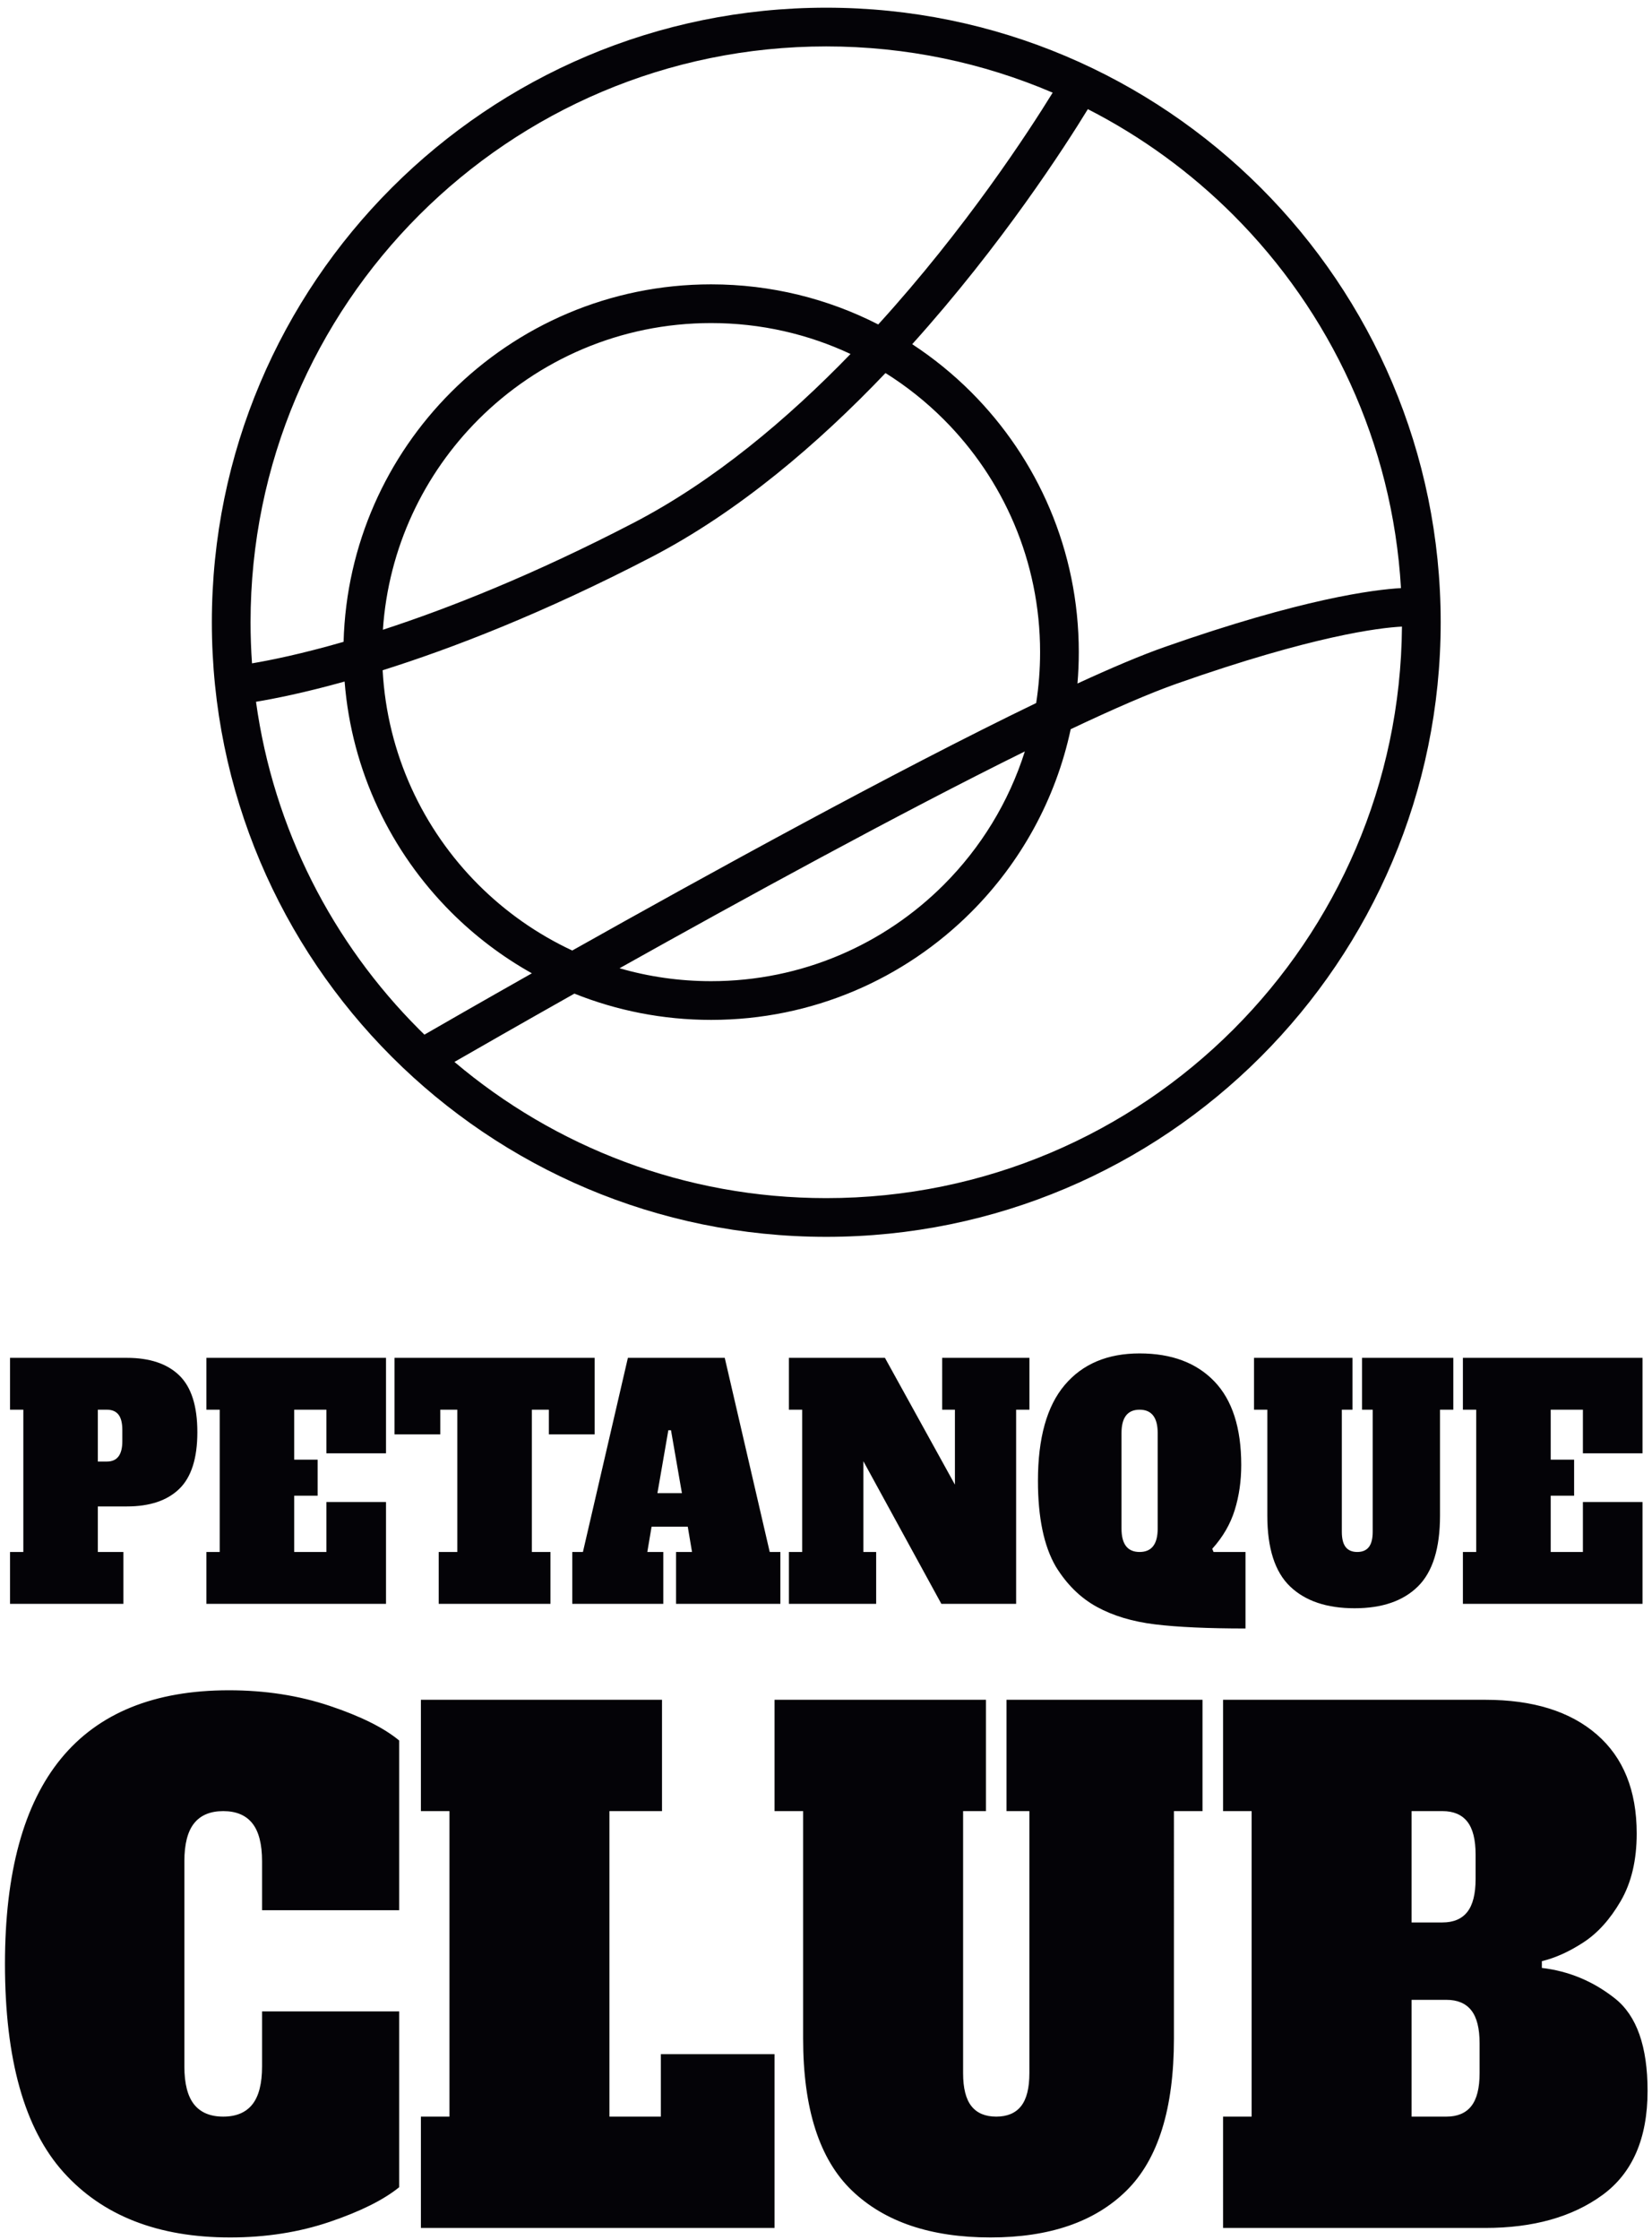
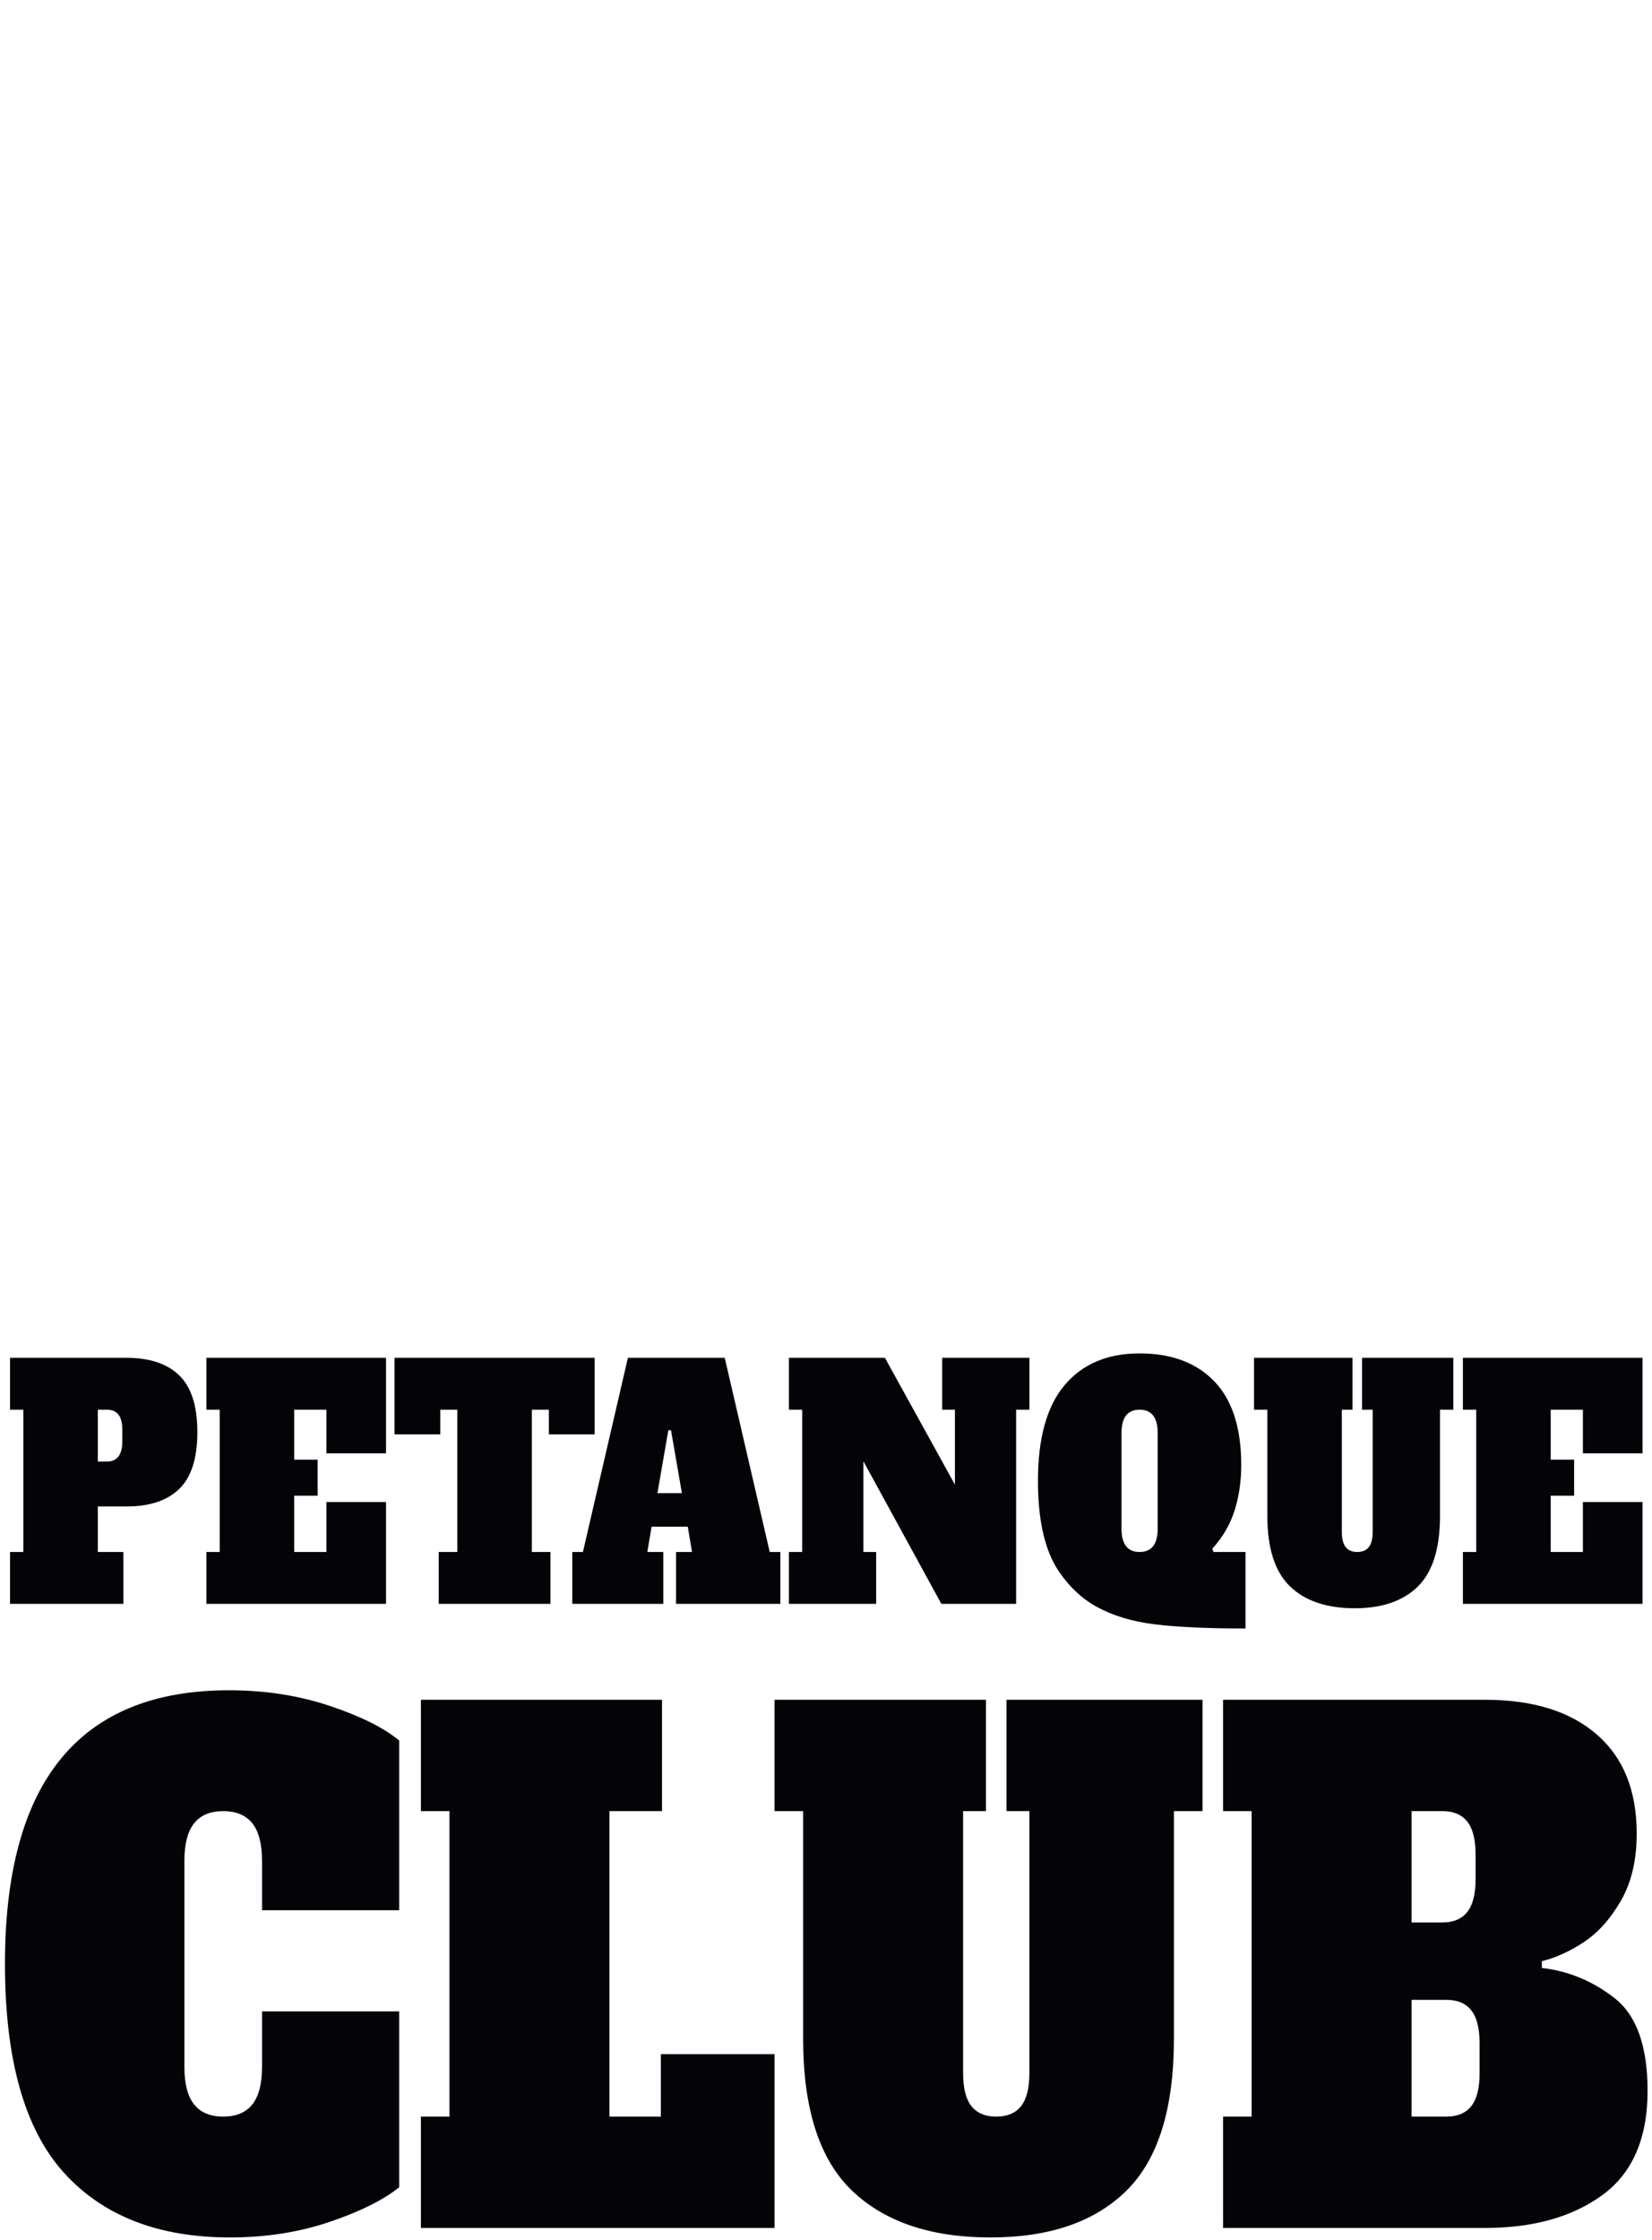
<svg xmlns="http://www.w3.org/2000/svg" xmlns:ns1="http://sodipodi.sourceforge.net/DTD/sodipodi-0.dtd" xmlns:ns2="http://www.inkscape.org/namespaces/inkscape" version="1.1" id="svg1" width="337.333" height="457.333" viewBox="0 0 337.333 457.333" ns1:docname="PETANQUE 3.eps">
  <defs id="defs1" />
  <ns1:namedview id="namedview1" pagecolor="#ffffff" bordercolor="#000000" borderopacity="0.25" ns2:showpageshadow="2" ns2:pageopacity="0.0" ns2:pagecheckerboard="0" ns2:deskcolor="#d1d1d1">
    <ns2:page x="0" y="0" ns2:label="1" id="page1" width="337.333" height="457.333" margin="0" bleed="0" />
  </ns1:namedview>
  <g id="g1" ns2:groupmode="layer" ns2:label="1">
-     <path id="path1" d="m 1268.58,3426.78 c 260.48,0 496.31,-105.59 667.03,-276.3 170.71,-170.71 276.3,-406.55 276.3,-667.03 0,-260.48 -105.59,-496.32 -276.3,-667.02 -170.72,-170.72 -406.55,-276.31 -667.03,-276.31 -260.48,0 -496.318,105.59 -667.029,276.31 -170.707,170.7 -276.301,406.54 -276.301,667.02 0,260.48 105.594,496.32 276.301,667.03 170.711,170.71 406.549,276.3 667.029,276.3 z m -176.79,-424.65 c 92.39,0 179.6,-22.2 256.59,-61.56 134.58,147.81 230.66,295.55 267.8,355.8 -106.7,45.68 -224.19,70.98 -347.6,70.98 -244.09,0 -465.072,-98.94 -625.017,-258.88 -159.95,-159.95 -258.883,-380.93 -258.883,-625.02 0,-21.21 0.765,-42.24 2.23,-63.06 28.219,4.75 75.86,14.37 140.594,33.03 4.113,149.6 66.426,284.67 165.121,383.37 102.152,102.15 243.285,165.34 399.165,165.34 z m 578.4,268.92 c -34.84,-56.93 -131.67,-207.51 -269.66,-360.77 32.65,-21.37 62.94,-46.02 90.42,-73.49 102.15,-102.16 165.34,-243.29 165.34,-399.16 0,-16.23 -0.7,-32.3 -2.04,-48.18 52.22,24.06 97.82,43.38 133.58,55.94 211.65,74.37 321.7,88.18 363.1,90.49 -13.05,223.21 -108.92,424.17 -257.33,572.59 -65.19,65.19 -140.51,120.23 -223.41,162.58 z m 482.25,-794.25 c -35.04,-1.78 -136.3,-13.98 -345.12,-87.35 -42.1,-14.79 -98.4,-39.3 -163.46,-70.13 -23.11,-108.4 -77.35,-205.29 -152.91,-280.86 -102.16,-102.15 -243.29,-165.34 -399.16,-165.34 -74.18,0 -145.017,14.32 -209.903,40.33 -83.309,-46.98 -149.067,-84.65 -184.188,-104.84 154.004,-130.41 353.261,-209.06 570.881,-209.06 244.09,0 465.07,98.93 625.02,258.88 158.49,158.5 257.06,376.93 258.84,618.37 z M 651.621,1850.48 c 24.133,13.92 84,48.34 164.969,94.15 -45.594,25.51 -87.293,57.16 -123.965,93.83 -92.191,92.2 -152.641,216.13 -163.559,354 -62.3,-17.37 -108.414,-26.48 -136.023,-31.06 26.965,-195.26 117.707,-370.16 250.52,-502.97 2.667,-2.67 5.355,-5.31 8.058,-7.95 z m 226.977,129.13 c 203.762,114.58 497.102,276.03 712.252,379.87 3.96,25.47 6.01,51.57 6.01,78.15 0,139.48 -56.53,265.76 -147.93,357.15 -26.95,26.95 -56.94,50.87 -89.41,71.2 -102.83,-107.91 -225.13,-212.77 -359.614,-282.6 -166.508,-86.45 -306.496,-140.27 -412.441,-173.58 6.976,-128.41 61.894,-244.05 147.168,-329.33 41.48,-41.47 90.144,-75.77 143.965,-100.86 z m 694.852,305.59 c -192.41,-95.03 -436.32,-228.66 -622.278,-332.81 44.641,-12.92 91.818,-19.84 140.618,-19.84 139.48,0 265.75,56.53 357.14,147.92 56.59,56.58 99.8,126.55 124.52,204.73 z m -985.587,186.76 c 100.321,32.67 230.512,83.96 384.879,164.11 123.518,64.13 236.648,159.61 333.078,259.18 -64.98,30.44 -137.52,47.46 -214.03,47.46 -139.489,0 -265.767,-56.54 -357.157,-147.93 -83.828,-83.83 -138.32,-197.02 -146.77,-322.82" style="fill:#040307;fill-opacity:1;fill-rule:nonzero;stroke:none" transform="matrix(0.133,0,0,-0.133,0,457.333)" />
    <path id="path2" d="m 15.391,1056.4 h 20.43 v 218.39 H 15.391 v 79.59 H 194.742 c 35.133,0 61.957,-8.98 80.481,-26.93 18.519,-17.96 27.777,-47 27.777,-87.12 0,-40.12 -9.258,-69.15 -27.777,-87.11 -18.524,-17.95 -45.348,-26.93 -80.481,-26.93 H 150.211 V 1056.4 H 189.43 V 976.813 H 15.391 Z m 148.711,138.8 c 15.796,0 23.695,10.35 23.695,31.06 v 17.47 c 0,10.68 -1.977,18.52 -5.926,23.54 -3.949,5.01 -9.871,7.52 -17.769,7.52 H 150.211 V 1195.2 Z M 316.891,976.813 v 79.587 h 20.425 v 218.39 h -20.425 v 79.59 h 275.761 v -146.56 h -91.507 v 66.97 h -49.434 v -76.68 h 35.949 v -55.32 h -35.949 v -86.39 h 49.434 v 76.68 h 91.507 V 976.813 Z M 912.945,1236.94 H 842.68 v 37.85 H 816.535 V 1056.4 h 28.594 V 976.813 H 673.543 v 79.587 h 28.598 v 218.39 h -26.145 v -37.85 h -70.269 v 117.44 H 912.945 Z M 1181.77,1056.4 h 16.34 v -79.587 h -160.15 v 79.587 h 24.51 l -6.54,38.83 h -55.55 l -6.544,-38.83 h 24.514 V 976.813 H 878.629 v 79.587 h 16.344 l 69.039,297.98 h 148.708 z m -172.41,90.27 h 37.59 l -16.75,96.58 h -4.09 z m 437.14,207.71 h 133.99 v -79.59 h -20.42 V 976.813 h -114.8 l -119.7,218.867 V 1056.4 h 19.61 v -79.587 h -134 v 79.587 h 20.42 v 218.39 h -20.42 v 79.59 h 147.48 l 107.45,-194.61 v 115.02 h -19.61 z m 465.73,-415.419 c -57.74,0 -103.98,2.102 -138.7,6.309 -34.73,4.203 -64.62,13.183 -89.67,26.933 -25.06,13.75 -46.03,34.377 -62.92,61.877 -18.25,31.38 -27.37,75.22 -27.37,131.52 0,65.67 13.68,114.69 41.06,147.04 27.37,32.36 65.7,48.54 115,48.54 49.02,0 87.29,-14.32 114.8,-42.95 27.51,-28.64 41.26,-71.43 41.26,-128.37 0,-24.59 -3.33,-47.64 -10.01,-69.15 -6.67,-21.52 -18.18,-41.33 -34.52,-59.45 l 2.04,-4.86 h 49.03 z m -162.6,117.439 c 18.52,0 27.78,11.98 27.78,35.92 v 146.56 c 0,23.94 -9.26,35.91 -27.78,35.91 -18.52,0 -27.78,-11.97 -27.78,-35.91 v -146.56 c 0,-23.94 9.26,-35.92 27.78,-35.92 z m 330.1,-86.38 c -42.77,0 -75.78,11.16 -99.07,33.48 -23.29,22.33 -34.93,58.57 -34.93,108.71 v 162.58 h -20.43 v 79.59 h 151.16 v -79.59 h -16.34 v -187.33 c 0,-10.67 1.97,-18.52 5.92,-23.53 3.95,-5.02 9.88,-7.53 17.77,-7.53 7.9,0 13.83,2.51 17.78,7.53 3.94,5.01 5.92,12.86 5.92,23.53 v 187.33 h -16.34 v 79.59 h 140.12 v -79.59 h -20.42 v -162.58 c 0,-50.14 -11.3,-86.38 -33.91,-108.71 -22.6,-22.32 -55.02,-33.48 -97.23,-33.48 z m 166.27,6.793 v 79.587 h 20.43 v 218.39 H 2246 v 79.59 h 275.77 v -146.56 h -91.52 v 66.97 h -49.43 v -76.68 h 35.95 v -55.32 h -35.95 v -86.39 h 49.43 v 76.68 h 91.52 V 976.813 H 2246" style="fill:#040307;fill-opacity:1;fill-rule:evenodd;stroke:none" transform="matrix(0.133,0,0,-0.133,0,457.333)" />
    <path id="path3" d="M 353.234,4.25 C 242.707,4.25 157.473,37.594 97.535,104.281 37.594,170.973 7.621,277.605 7.621,424.184 c 0,279.953 114.621,419.929 343.859,419.929 55.551,0 107.165,-7.988 154.821,-23.965 47.664,-15.976 83.187,-33.691 106.578,-53.14 V 506.5 H 402.355 v 75.027 c 0,26.395 -4.968,45.848 -14.91,58.352 -9.941,12.504 -24.855,18.758 -44.738,18.758 -19.883,0 -34.797,-6.254 -44.738,-18.758 -9.942,-12.504 -14.91,-31.957 -14.91,-58.352 V 266.836 c 0,-26.398 4.968,-45.848 14.91,-58.356 9.941,-12.5 24.855,-18.753 44.738,-18.753 19.883,0 34.797,6.253 44.738,18.753 9.942,12.508 14.91,31.958 14.91,58.356 v 84.406 H 612.879 V 81.356 C 588.902,61.906 553.379,44.191 506.301,28.215 459.227,12.238 408.203,4.25 353.234,4.25 Z M 646.215,18.836 V 189.727 h 43.859 v 468.91 h -43.859 v 170.89 h 370.175 v -170.89 h -80.706 v -468.91 h 78.946 v 95.867 h 174.56 V 18.836 Z M 1520.77,4.25 c -91.82,0 -162.72,23.965 -212.72,71.898 -50,47.934 -75,125.735 -75,233.411 v 349.078 h -43.86 v 170.89 h 324.56 v -170.89 h -35.09 V 256.418 c 0,-22.926 4.24,-39.773 12.72,-50.539 8.48,-10.77 21.2,-16.152 38.16,-16.152 16.96,0 29.68,5.382 38.16,16.152 8.48,10.766 12.72,27.613 12.72,50.539 v 402.219 h -35.09 v 170.89 h 300.88 v -170.89 h -43.87 V 309.559 c 0,-107.676 -24.27,-185.477 -72.8,-233.411 C 1681,28.215 1611.41,4.25 1520.77,4.25 Z m 357.01,185.477 h 43.86 v 468.91 h -43.86 v 170.89 h 402.63 c 73.1,0 130.11,-17.714 171.05,-53.144 40.94,-35.43 61.4,-86.137 61.4,-152.133 0,-40.988 -8.18,-75.547 -24.56,-103.68 -16.37,-28.136 -35.52,-49.324 -57.46,-63.566 -21.92,-14.242 -43.12,-23.789 -63.59,-28.656 V 417.93 c 41.52,-4.864 78.95,-20.492 112.28,-46.891 33.33,-26.398 50,-73.637 50,-141.715 0,-72.941 -23.1,-126.258 -69.3,-159.949 -46.19,-33.691 -106.14,-50.539 -179.82,-50.539 h -402.63 z m 336.84,298.015 c 16.96,0 29.68,5.387 38.16,16.153 8.48,10.769 12.72,27.617 12.72,50.539 v 37.515 c 0,22.922 -4.24,39.77 -12.72,50.535 -8.48,10.77 -21.2,16.153 -38.16,16.153 h -47.37 V 487.742 Z m 6.14,-298.015 c 16.96,0 29.68,5.382 38.16,16.152 8.48,10.766 12.72,27.613 12.72,50.539 v 45.844 c 0,22.929 -4.24,39.773 -12.72,50.539 -8.48,10.769 -21.2,16.152 -38.16,16.152 h -53.51 V 189.727 h 53.51" style="fill:#040307;fill-opacity:1;fill-rule:evenodd;stroke:none" transform="matrix(0.133,0,0,-0.133,0,457.333)" />
  </g>
</svg>